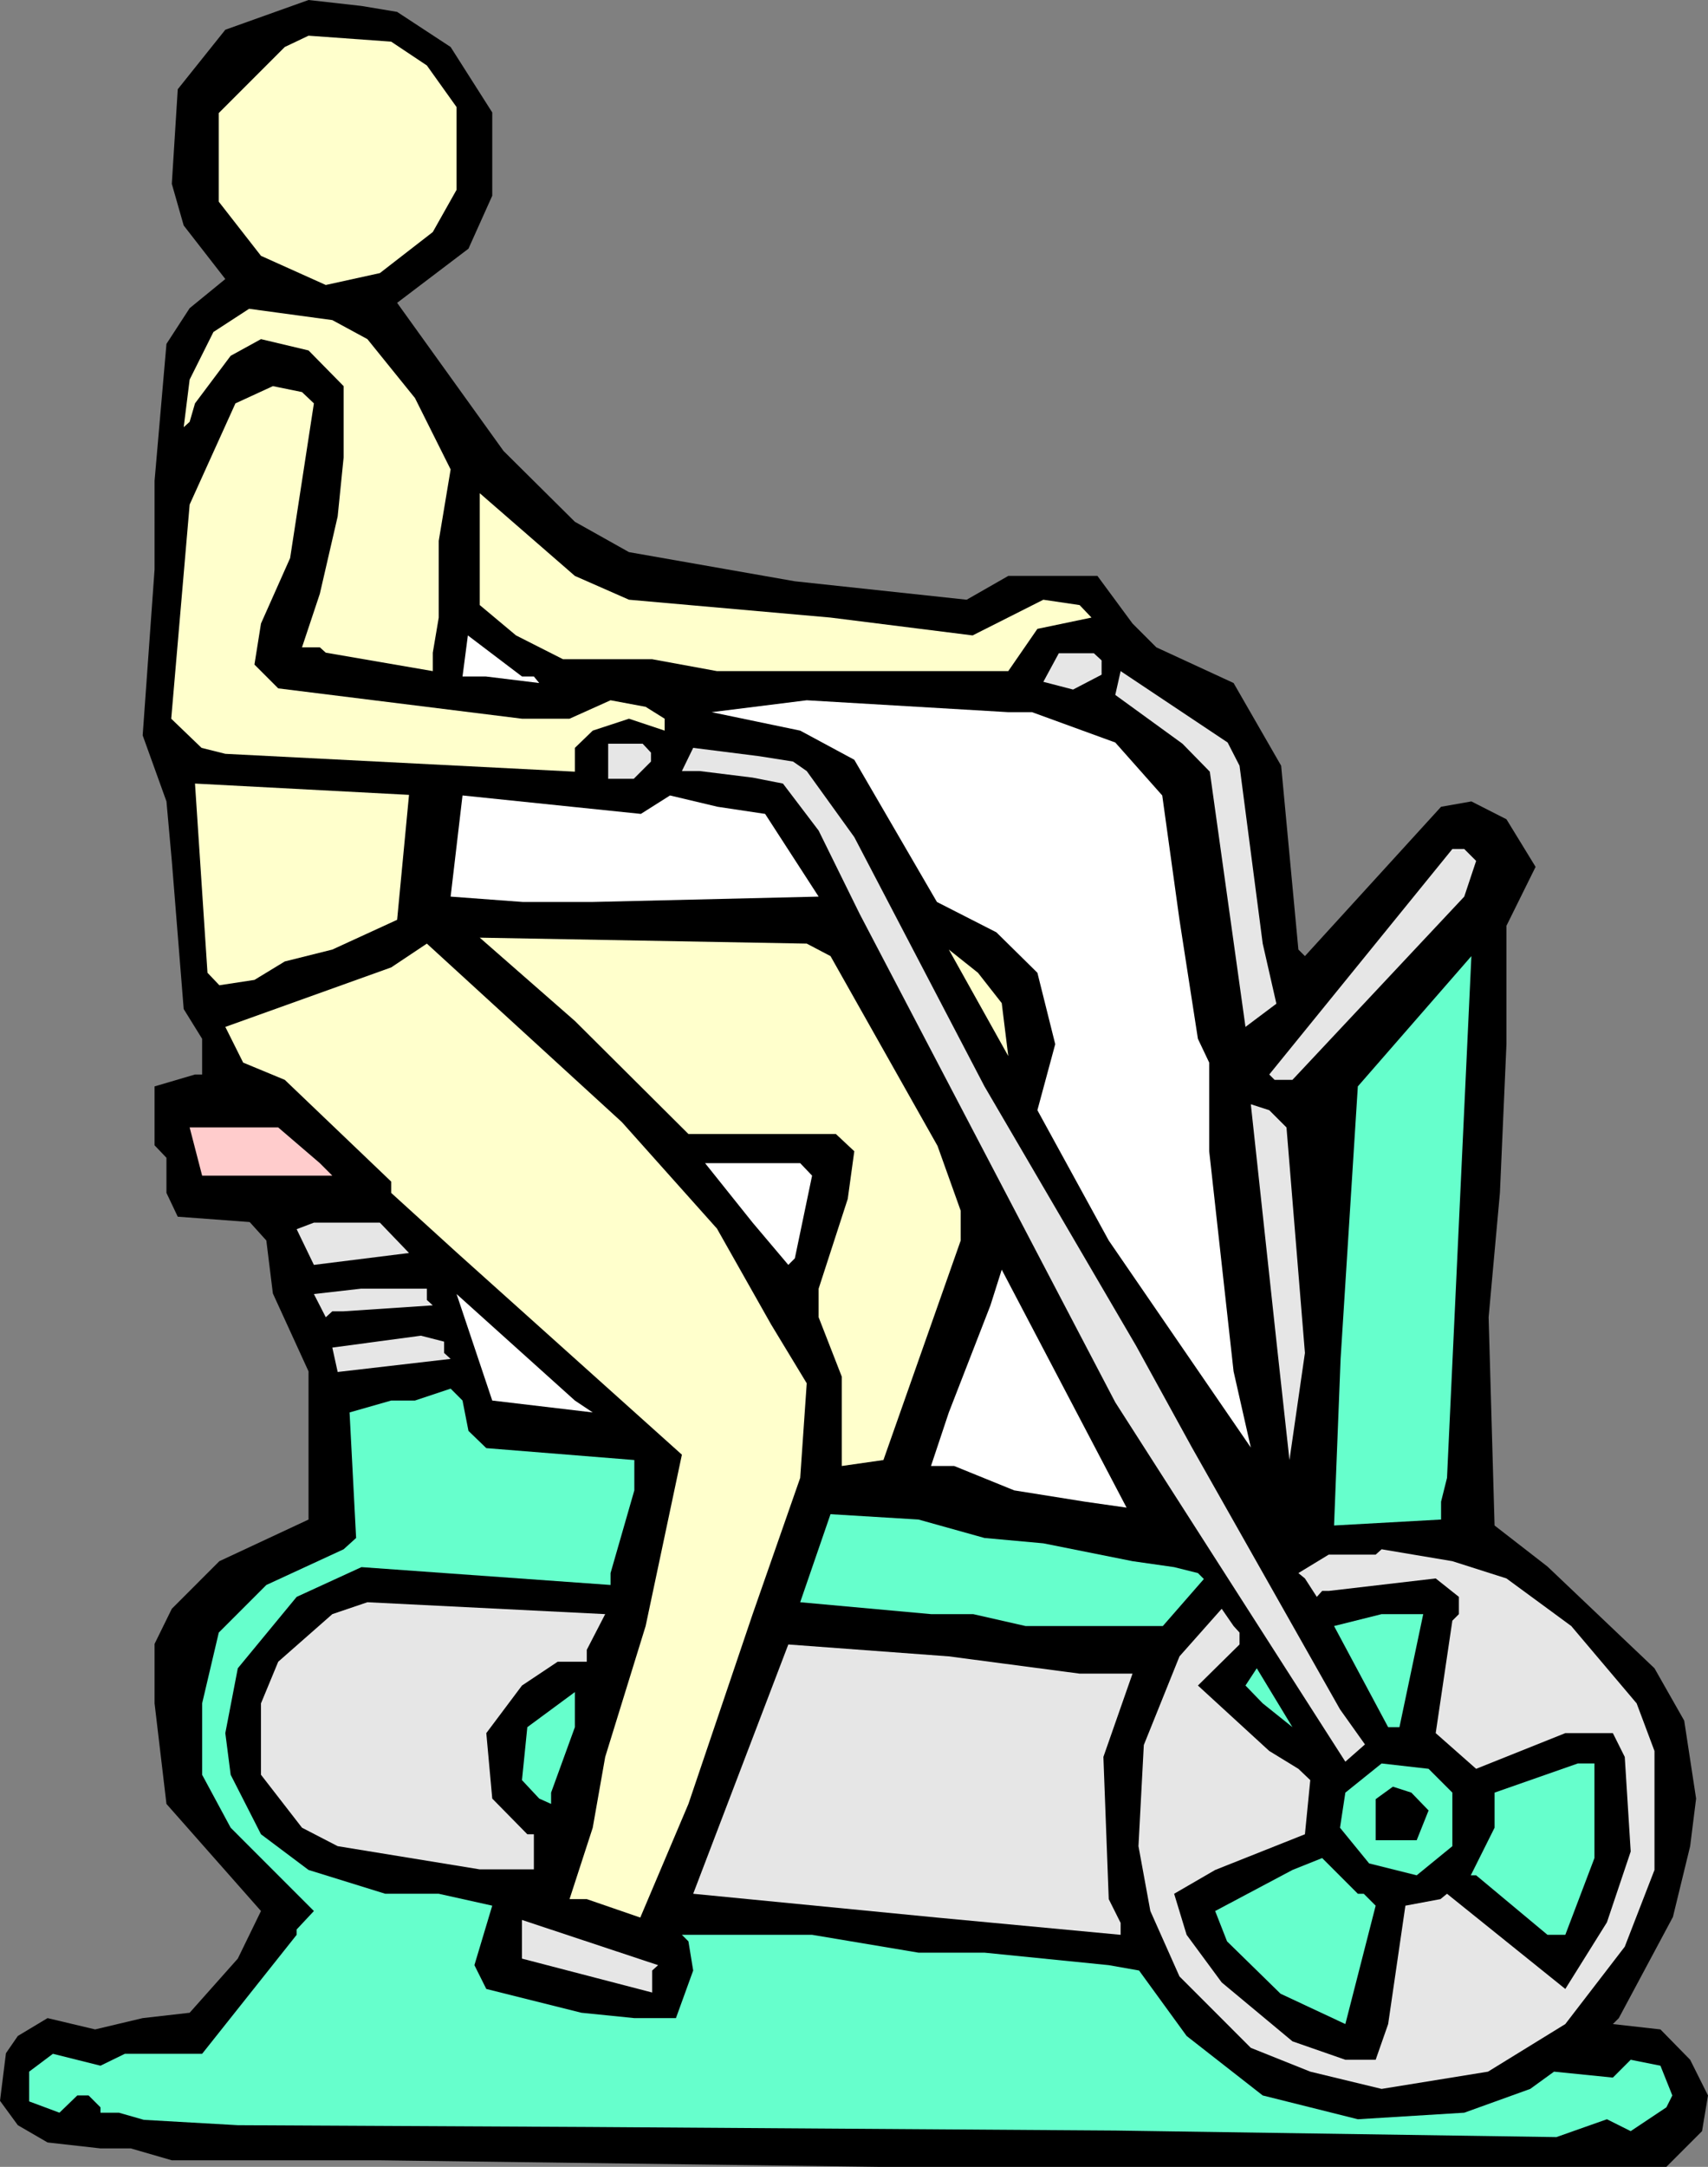
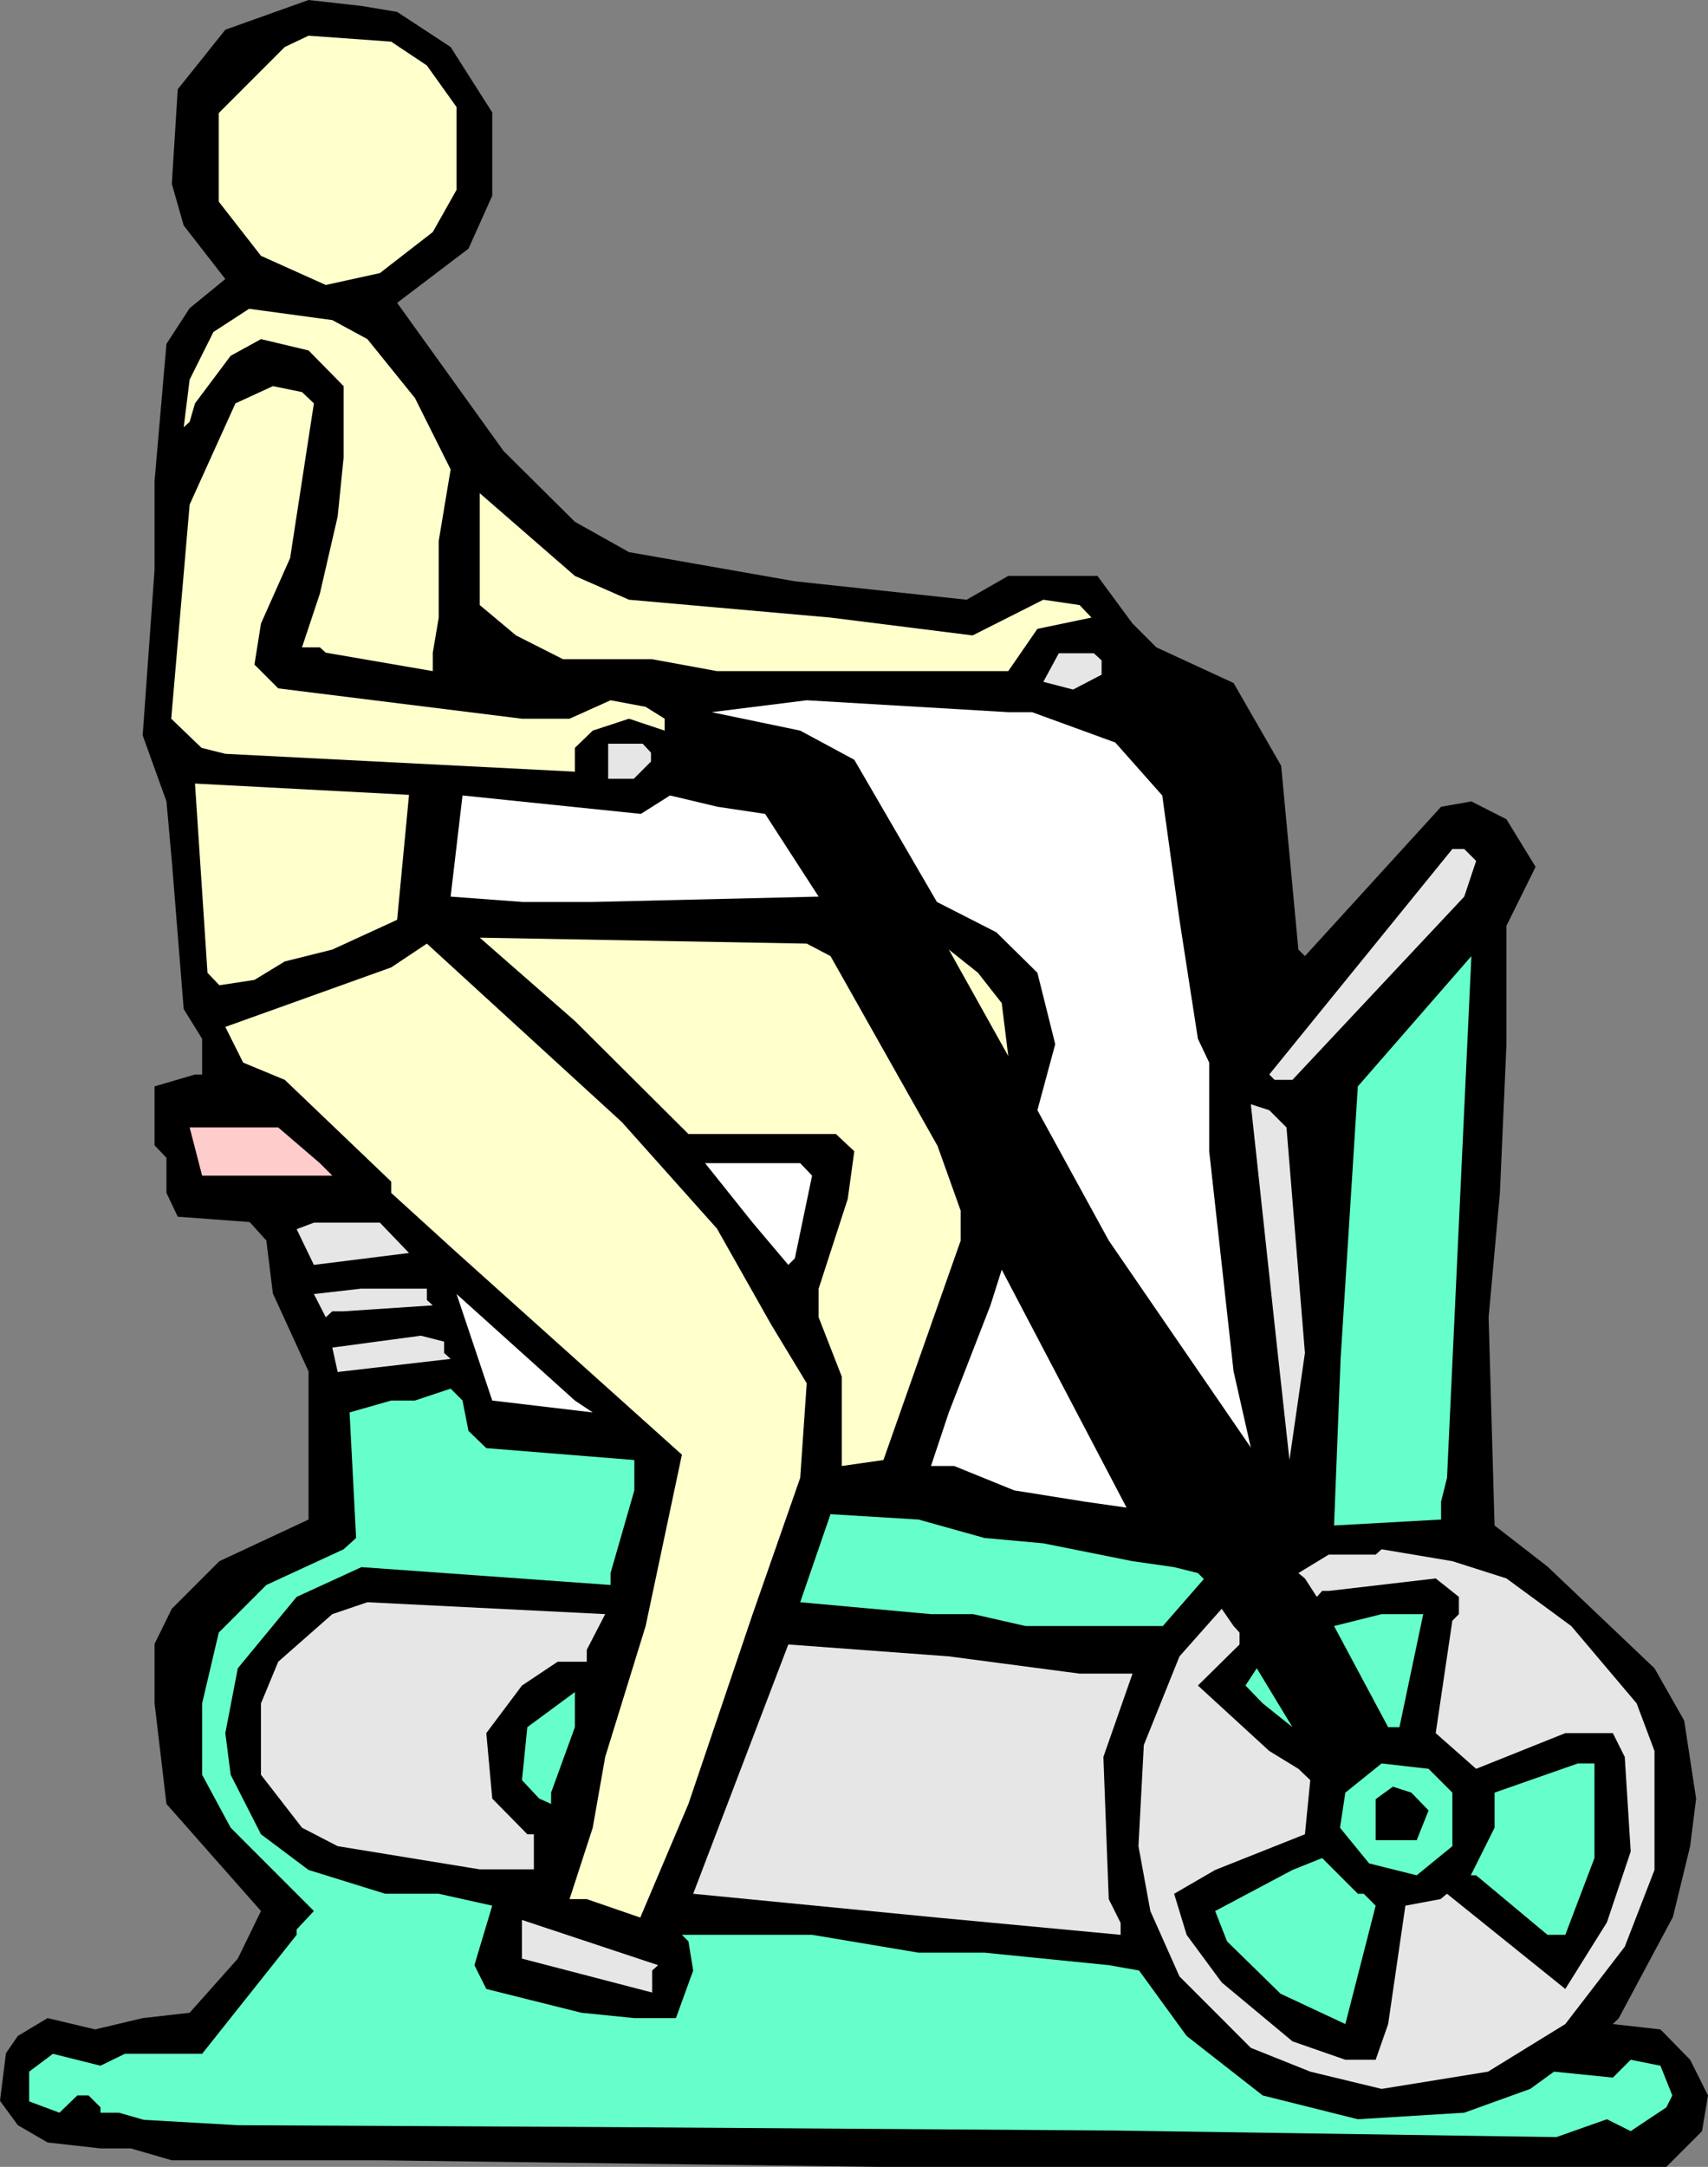
<svg xmlns="http://www.w3.org/2000/svg" xmlns:ns1="http://sodipodi.sourceforge.net/DTD/sodipodi-0.dtd" xmlns:ns2="http://www.inkscape.org/namespaces/inkscape" version="1.0" width="122.809mm" height="155.711mm" id="svg39" ns1:docname="Cardiovascular 17.wmf">
  <rect width="100%" height="100%" fill="#808080" stroke="none" />
  <ns1:namedview id="namedview39" pagecolor="#ffffff" bordercolor="#000000" borderopacity="0.25" ns2:showpageshadow="2" ns2:pageopacity="0.0" ns2:pagecheckerboard="0" ns2:deskcolor="#d1d1d1" ns2:document-units="mm" />
  <defs id="defs1">
    <pattern id="WMFhbasepattern" patternUnits="userSpaceOnUse" width="6" height="6" x="0" y="0" />
  </defs>
  <path style="fill:#000000;fill-opacity:1;fill-rule:evenodd;stroke:none" d="m 107.921,3.232 14.54,9.534 11.309,17.775 v 22.623 l -6.462,14.382 -19.387,14.705 28.919,40.236 19.387,19.229 14.702,8.241 45.075,7.918 46.69,5.009 11.309,-6.464 h 24.234 l 9.532,12.927 6.462,6.464 21.003,9.695 12.925,22.461 4.685,49.932 1.777,1.778 36.997,-40.559 8.239,-1.454 9.532,4.848 7.916,12.927 -7.916,15.998 v 32.157 l -1.777,40.398 -3.07,33.773 1.616,56.557 14.379,11.15 29.081,27.632 8.078,14.22 3.231,21.168 -1.616,12.927 -4.685,19.229 -14.702,27.47 -1.616,1.616 12.925,1.454 8.078,8.241 4.847,9.695 -1.616,9.695 -9.694,9.695 H 238.622 l -135.386,-1.778 H 46.69 L 35.543,583.506 H 27.303 L 12.925,581.89 4.847,577.203 0,570.578 l 1.616,-12.927 3.231,-4.686 8.078,-4.848 12.925,3.07 12.925,-3.07 12.763,-1.454 13.086,-14.705 6.301,-12.927 -25.688,-29.086 -3.231,-27.309 v -16.159 l 4.685,-9.534 12.925,-12.927 24.234,-11.311 v -40.236 l -9.694,-21.168 -1.777,-14.382 -4.524,-5.009 -19.549,-1.454 -3.07,-6.464 v -9.534 l -3.231,-3.393 v -15.998 l 10.986,-3.232 h 1.939 v -9.695 l -5.008,-8.08 -3.231,-40.236 -1.454,-16.159 -6.462,-17.937 3.231,-45.084 V 130.566 L 45.236,93.4 51.537,83.704 61.231,75.786 49.922,61.243 46.69,49.932 48.306,24.239 61.231,8.08 83.849,0 98.228,1.616 Z" id="path1" />
  <path style="fill:#ffffcc;fill-opacity:1;fill-rule:evenodd;stroke:none" d="m 115.999,17.775 8.078,11.311 V 51.548 L 117.615,63.021 103.236,74.17 88.534,77.402 70.924,69.484 59.454,54.779 V 30.702 L 77.387,12.766 83.849,9.695 106.306,11.311 Z" id="path2" />
  <path style="fill:#ffffcc;fill-opacity:1;fill-rule:evenodd;stroke:none" d="m 99.843,92.107 12.925,15.998 9.694,19.391 -3.231,19.391 v 20.845 l -1.616,9.534 v 5.009 l -29.081,-5.009 -1.616,-1.454 h -4.847 l 4.847,-14.543 4.847,-21.007 1.616,-15.998 v -19.391 l -9.532,-9.695 -12.925,-3.07 -8.239,4.525 -9.694,12.927 -1.454,5.009 -1.616,1.454 1.616,-12.927 6.462,-12.927 9.694,-6.302 22.618,3.07 z" id="path3" />
  <path style="fill:#ffffcc;fill-opacity:1;fill-rule:evenodd;stroke:none" d="m 85.303,109.559 -6.462,42.014 -7.916,17.775 -1.777,11.15 6.462,6.464 66.239,8.241 h 12.925 l 11.148,-5.009 9.532,1.778 5.17,3.232 v 3.232 l -9.694,-3.232 -9.855,3.232 -4.847,4.686 v 6.464 l -94.997,-4.848 -6.462,-1.616 -8.239,-7.918 5.008,-58.173 12.44,-27.47 10.178,-4.686 7.916,1.616 z" id="path4" />
  <path style="fill:#ffffcc;fill-opacity:1;fill-rule:evenodd;stroke:none" d="m 170.929,162.884 54.768,4.848 38.613,4.848 19.226,-9.695 9.855,1.454 3.231,3.393 -14.702,3.07 -7.916,11.473 H 194.84 L 177.23,179.043 h -24.234 l -12.763,-6.464 -9.855,-8.241 v -30.379 l 25.849,22.461 z" id="path5" />
-   <path style="fill:#ffffff;fill-opacity:1;fill-rule:evenodd;stroke:none" d="m 145.08,183.729 1.454,1.778 -14.54,-1.778 h -6.301 l 1.454,-11.15 14.702,11.15 z" id="path6" />
  <path style="fill:#e6e6e6;fill-opacity:1;fill-rule:evenodd;stroke:none" d="m 299.368,179.366 v 3.878 l -7.755,4.04 -8.078,-2.101 4.201,-7.756 h 9.532 z" id="path7" />
-   <path style="fill:#e6e6e6;fill-opacity:1;fill-rule:evenodd;stroke:none" d="m 336.85,207.968 6.301,48.316 3.716,16.321 -8.401,6.302 -9.694,-69.323 -7.432,-7.595 -18.256,-13.25 1.454,-6.464 29.081,19.391 z" id="path8" />
  <path style="fill:#ffffff;fill-opacity:1;fill-rule:evenodd;stroke:none" d="m 280.466,193.425 22.618,8.241 12.763,14.382 4.685,33.773 5.008,32.318 3.07,6.464 v 24.077 l 6.624,59.789 4.685,20.684 -38.613,-56.234 -19.387,-35.388 4.847,-17.937 -4.847,-19.391 -11.148,-10.988 -16.156,-8.241 -22.457,-38.62 -14.702,-7.918 -24.072,-5.009 25.849,-3.232 54.768,3.232 z" id="path9" />
-   <path style="fill:#e6e6e6;fill-opacity:1;fill-rule:evenodd;stroke:none" d="m 215.519,206.837 3.716,2.585 12.925,17.937 35.381,67.707 41.197,70.454 15.187,27.632 40.228,71.1 6.785,9.534 -5.331,4.686 -62.523,-97.601 -69.47,-132.666 -11.148,-22.623 -9.694,-12.766 -8.239,-1.616 -14.379,-1.778 h -4.847 l 3.07,-6.302 17.933,2.262 z" id="path10" />
  <path style="fill:#e6e6e6;fill-opacity:1;fill-rule:evenodd;stroke:none" d="m 176.907,204.413 v 2.424 l -4.685,4.686 h -6.947 v -9.534 h 9.37 z" id="path11" />
  <path style="fill:#ffffcc;fill-opacity:1;fill-rule:evenodd;stroke:none" d="m 107.921,249.82 -17.61,8.08 -12.925,3.232 -8.239,5.009 -9.532,1.454 -3.231,-3.393 -3.393,-51.386 58.161,3.07 z" id="path12" />
  <path style="fill:#ffffff;fill-opacity:1;fill-rule:evenodd;stroke:none" d="m 182.077,216.047 12.925,3.07 12.925,1.939 14.54,22.461 -61.231,1.454 h -19.226 l -19.549,-1.454 3.231,-27.47 48.468,5.009 z" id="path13" />
  <path style="fill:#e6e6e6;fill-opacity:1;fill-rule:evenodd;stroke:none" d="m 401.15,233.822 -3.231,9.695 -46.69,49.77 h -4.847 l -1.454,-1.454 49.76,-61.243 h 3.231 z" id="path14" />
  <path style="fill:#ffffcc;fill-opacity:1;fill-rule:evenodd;stroke:none" d="m 225.698,259.677 29.081,51.548 6.301,17.613 v 8.08 l -21.003,59.627 -11.309,1.616 v -24.239 l -6.301,-16.159 v -7.756 l 7.916,-24.4 1.777,-12.927 -5.008,-4.686 h -40.067 l -30.858,-30.702 -25.849,-22.623 88.857,1.616 z" id="path15" />
  <path style="fill:#ffffcc;fill-opacity:1;fill-rule:evenodd;stroke:none" d="m 194.84,333.686 14.702,26.016 9.694,15.998 -1.777,25.693 -12.925,37.004 -17.448,51.548 -13.086,30.864 -14.54,-5.009 h -4.685 l 6.301,-19.391 3.393,-19.229 10.986,-35.55 9.855,-46.538 -61.231,-54.941 -17.771,-16.159 v -3.07 l -28.919,-27.632 -11.309,-4.686 -4.847,-9.695 45.075,-16.159 9.694,-6.464 52.991,48.477 z" id="path16" />
  <path style="fill:#ffffcc;fill-opacity:1;fill-rule:evenodd;stroke:none" d="m 272.227,272.443 1.777,14.382 -16.156,-28.925 7.916,6.302 z" id="path17" />
  <path style="fill:#66ffcc;fill-opacity:1;fill-rule:evenodd;stroke:none" d="m 391.619,407.856 v 4.848 l -29.081,1.616 1.777,-45.246 4.685,-74.009 30.858,-35.388 -6.624,141.715 z" id="path18" />
  <path style="fill:#e6e6e6;fill-opacity:1;fill-rule:evenodd;stroke:none" d="m 349.613,306.215 5.008,61.243 -4.201,29.086 -3.393,-30.864 -7.109,-65.768 5.008,1.616 z" id="path19" />
  <path style="fill:#ffcccc;fill-opacity:1;fill-rule:evenodd;stroke:none" d="m 86.919,315.911 3.393,3.393 H 54.93 l -3.393,-13.089 h 24.072 z" id="path20" />
  <path style="fill:#ffffff;fill-opacity:1;fill-rule:evenodd;stroke:none" d="m 220.689,319.304 -4.685,22.461 -1.777,1.778 -9.694,-11.473 -12.925,-16.159 h 25.849 z" id="path21" />
  <path style="fill:#e6e6e6;fill-opacity:1;fill-rule:evenodd;stroke:none" d="m 111.152,340.311 -25.849,3.232 -4.685,-9.695 4.685,-1.778 h 17.933 z" id="path22" />
  <path style="fill:#ffffff;fill-opacity:1;fill-rule:evenodd;stroke:none" d="m 294.845,407.856 -19.226,-3.07 -16.317,-6.625 h -6.301 l 4.847,-14.543 11.309,-29.086 3.07,-9.695 33.927,64.636 z" id="path23" />
  <path style="fill:#e6e6e6;fill-opacity:1;fill-rule:evenodd;stroke:none" d="m 115.999,353.077 1.616,1.454 -24.234,1.616 h -3.07 l -1.777,1.616 -3.231,-6.302 12.763,-1.454 h 17.933 z" id="path24" />
  <path style="fill:#ffffff;fill-opacity:1;fill-rule:evenodd;stroke:none" d="m 161.074,383.617 -27.303,-3.232 -9.694,-28.925 32.15,28.925 z" id="path25" />
  <path style="fill:#e6e6e6;fill-opacity:1;fill-rule:evenodd;stroke:none" d="m 120.684,367.458 1.777,1.616 -30.696,3.555 -1.454,-6.625 24.072,-3.232 6.301,1.616 z" id="path26" />
  <path style="fill:#66ffcc;fill-opacity:1;fill-rule:evenodd;stroke:none" d="m 127.308,388.627 4.847,4.686 40.228,3.232 v 8.241 l -6.462,22.461 v 3.232 l -67.693,-4.848 -17.61,8.08 -15.994,19.391 -3.393,17.613 1.454,11.311 8.239,16.159 12.925,9.695 20.841,6.464 h 14.54 l 14.54,3.232 -4.847,16.159 3.231,6.464 25.849,6.464 14.379,1.454 h 11.309 l 4.685,-12.927 -1.292,-7.918 -1.777,-1.778 h 35.381 l 28.919,4.848 h 17.933 l 33.766,3.393 8.239,1.454 12.925,17.775 20.68,16.159 25.849,6.464 28.919,-1.778 17.933,-6.464 6.462,-4.686 15.994,1.616 4.847,-4.848 8.078,1.616 3.231,8.08 -1.616,3.232 -9.694,6.464 -6.462,-3.232 -13.732,4.848 -119.715,-1.778 -143.141,-0.97 -95.481,-0.485 -25.526,-1.454 -6.785,-1.939 h -5.008 v -1.454 l -3.231,-3.232 h -3.07 l -4.847,4.686 -8.239,-3.07 v -8.08 l 6.462,-4.848 12.925,3.232 6.624,-3.232 H 54.93 L 80.618,525.494 V 524.04 L 85.303,519.031 62.685,496.408 54.93,482.026 v -19.391 l 4.524,-19.229 12.925,-12.927 21.003,-9.695 3.393,-3.07 -1.777,-34.096 11.309,-3.232 h 6.462 l 9.694,-3.232 3.231,3.232 z" id="path27" />
  <path style="fill:#66ffcc;fill-opacity:1;fill-rule:evenodd;stroke:none" d="m 267.541,417.713 15.994,1.454 24.234,4.848 11.309,1.616 6.462,1.616 1.616,1.616 -11.148,12.766 h -37.32 l -14.217,-3.232 h -11.471 l -35.543,-3.232 8.239,-23.915 23.911,1.454 z" id="path28" />
  <path style="fill:#e6e6e6;fill-opacity:1;fill-rule:evenodd;stroke:none" d="m 409.39,428.701 17.61,12.927 17.771,21.007 4.847,12.927 v 32.318 l -8.078,20.845 -16.156,21.007 -21.003,12.927 -28.919,4.686 -19.387,-4.686 -16.156,-6.464 -19.387,-19.391 -7.916,-17.775 -3.231,-17.613 1.454,-27.47 9.694,-24.077 11.471,-12.927 3.231,4.686 1.616,1.778 v 3.232 l -11.309,11.15 19.387,17.775 7.916,4.848 3.231,3.07 -1.454,14.705 -24.395,9.695 -11.148,6.464 3.393,11.15 9.532,12.927 19.226,15.998 14.379,5.009 h 8.239 l 3.393,-9.695 4.685,-32.157 9.532,-1.778 1.777,-1.454 32.15,25.855 11.309,-18.098 6.462,-19.229 -1.616,-25.693 -3.231,-6.464 h -12.925 l -24.234,9.695 -10.986,-9.695 4.524,-30.541 1.777,-1.778 v -4.686 l -6.301,-5.009 -29.081,3.393 h -1.777 l -1.454,1.616 -3.231,-5.009 -1.777,-1.454 8.239,-5.009 h 12.763 l 1.616,-1.454 19.226,3.232 z" id="path29" />
  <path style="fill:#e6e6e6;fill-opacity:1;fill-rule:evenodd;stroke:none" d="m 159.459,448.092 v 3.232 h -7.916 l -9.694,6.464 -9.694,12.927 1.616,17.775 9.532,9.695 h 1.777 v 9.534 H 130.378 L 91.765,501.417 82.072,496.408 70.924,482.026 v -19.391 l 4.685,-11.311 14.702,-12.927 9.532,-3.232 64.624,3.232 z" id="path30" />
  <path style="fill:#66ffcc;fill-opacity:1;fill-rule:evenodd;stroke:none" d="m 380.309,469.099 h -3.07 l -14.702,-27.47 12.925,-3.232 h 11.309 z" id="path31" />
  <path style="fill:#e6e6e6;fill-opacity:1;fill-rule:evenodd;stroke:none" d="m 293.391,454.556 h 14.379 l -7.916,22.623 1.454,38.62 3.231,6.464 v 3.232 l -49.922,-4.686 -66.239,-6.464 25.849,-67.707 43.621,3.232 z" id="path32" />
  <path style="fill:#66ffcc;fill-opacity:1;fill-rule:evenodd;stroke:none" d="m 343.151,462.635 -4.685,-4.848 3.07,-4.686 9.694,15.998 z" id="path33" />
  <path style="fill:#66ffcc;fill-opacity:1;fill-rule:evenodd;stroke:none" d="m 149.765,486.874 v 3.07 l -3.231,-1.454 -4.685,-5.009 1.454,-14.382 12.925,-9.534 v 9.534 z" id="path34" />
  <path style="fill:#66ffcc;fill-opacity:1;fill-rule:evenodd;stroke:none" d="m 394.688,486.874 v 14.543 l -9.694,7.918 -12.925,-3.232 -7.916,-9.695 1.454,-9.534 9.855,-7.918 12.763,1.454 z" id="path35" />
  <path style="fill:#66ffcc;fill-opacity:1;fill-rule:evenodd;stroke:none" d="m 433.301,504.649 -7.916,20.845 h -4.847 L 401.15,509.335 h -1.454 l 6.462,-12.927 v -9.534 l 22.618,-7.918 h 4.524 z" id="path36" />
  <path style="fill:#000000;fill-opacity:1;fill-rule:evenodd;stroke:none" d="m 388.226,491.722 -3.231,8.08 h -11.148 v -11.15 l 4.685,-3.393 5.008,1.616 z" id="path37" />
  <path style="fill:#66ffcc;fill-opacity:1;fill-rule:evenodd;stroke:none" d="m 370.616,514.345 3.231,3.232 -8.239,32.157 -17.61,-8.241 -14.54,-14.22 -3.231,-8.241 21.003,-11.15 8.078,-3.232 9.694,9.695 z" id="path38" />
  <path style="fill:#e6e6e6;fill-opacity:1;fill-rule:evenodd;stroke:none" d="m 177.23,535.19 v 5.979 l -35.381,-9.211 v -10.503 l 36.997,12.281 z" id="path39" />
</svg>